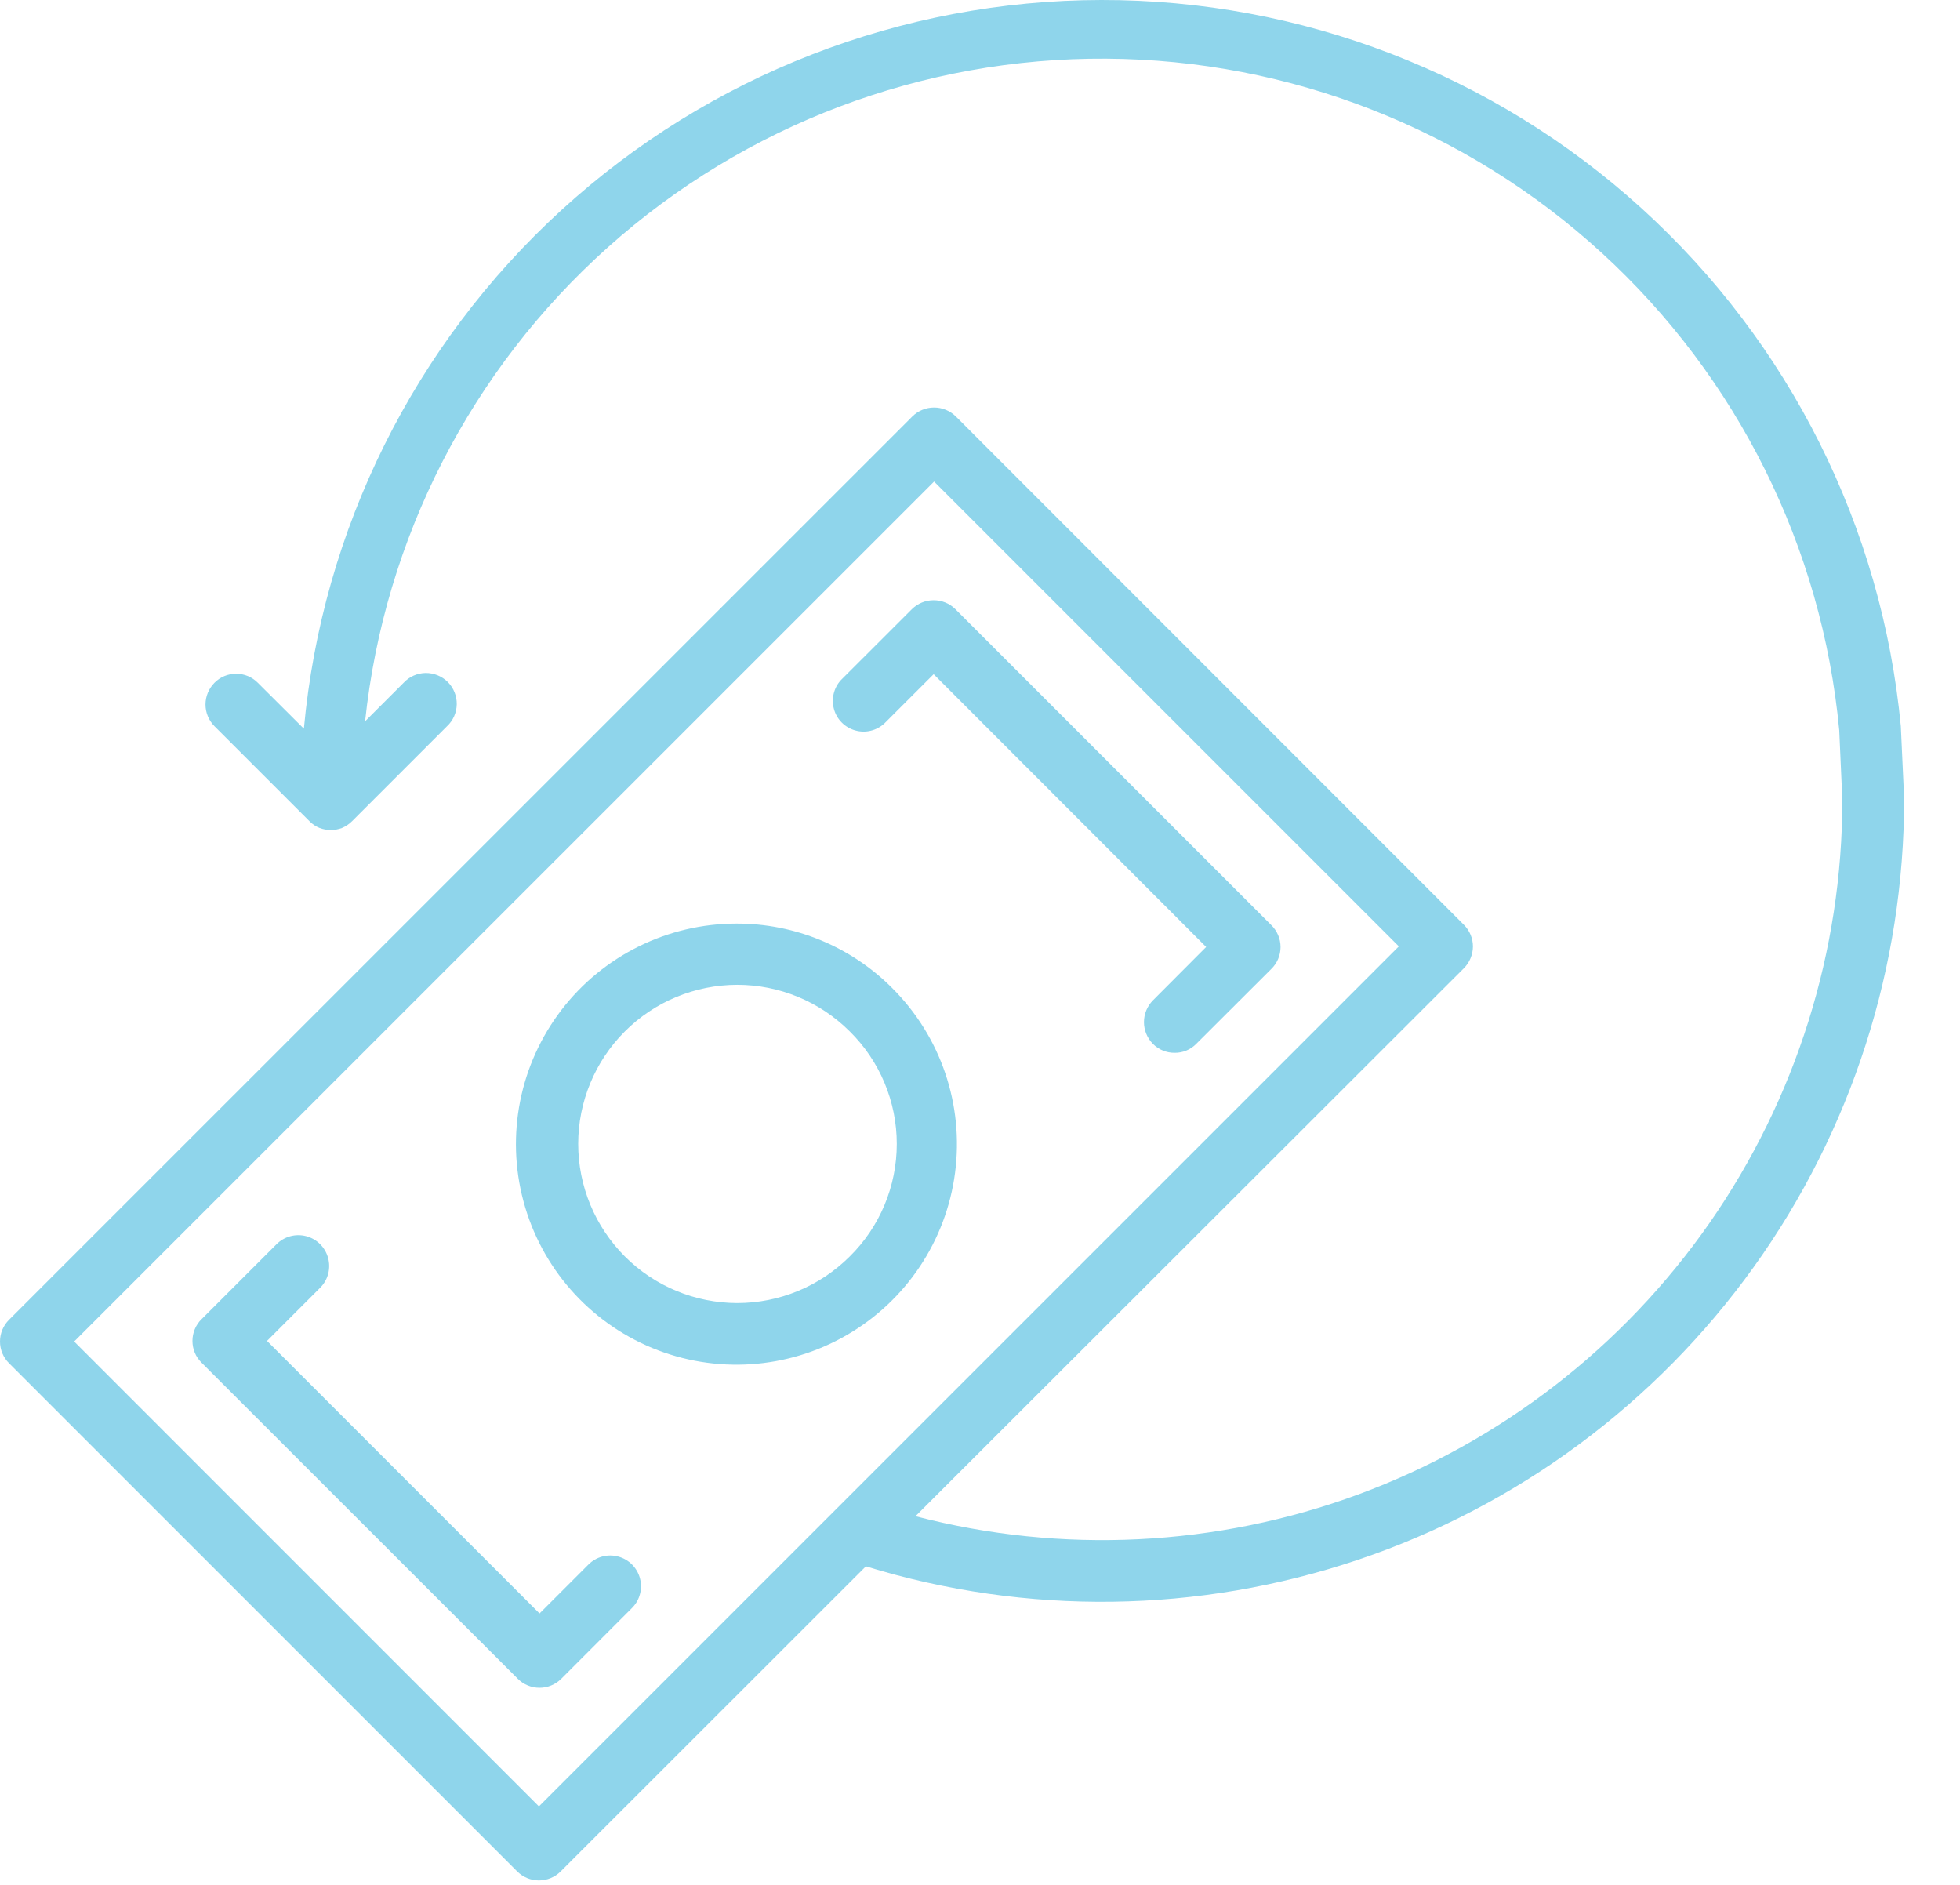
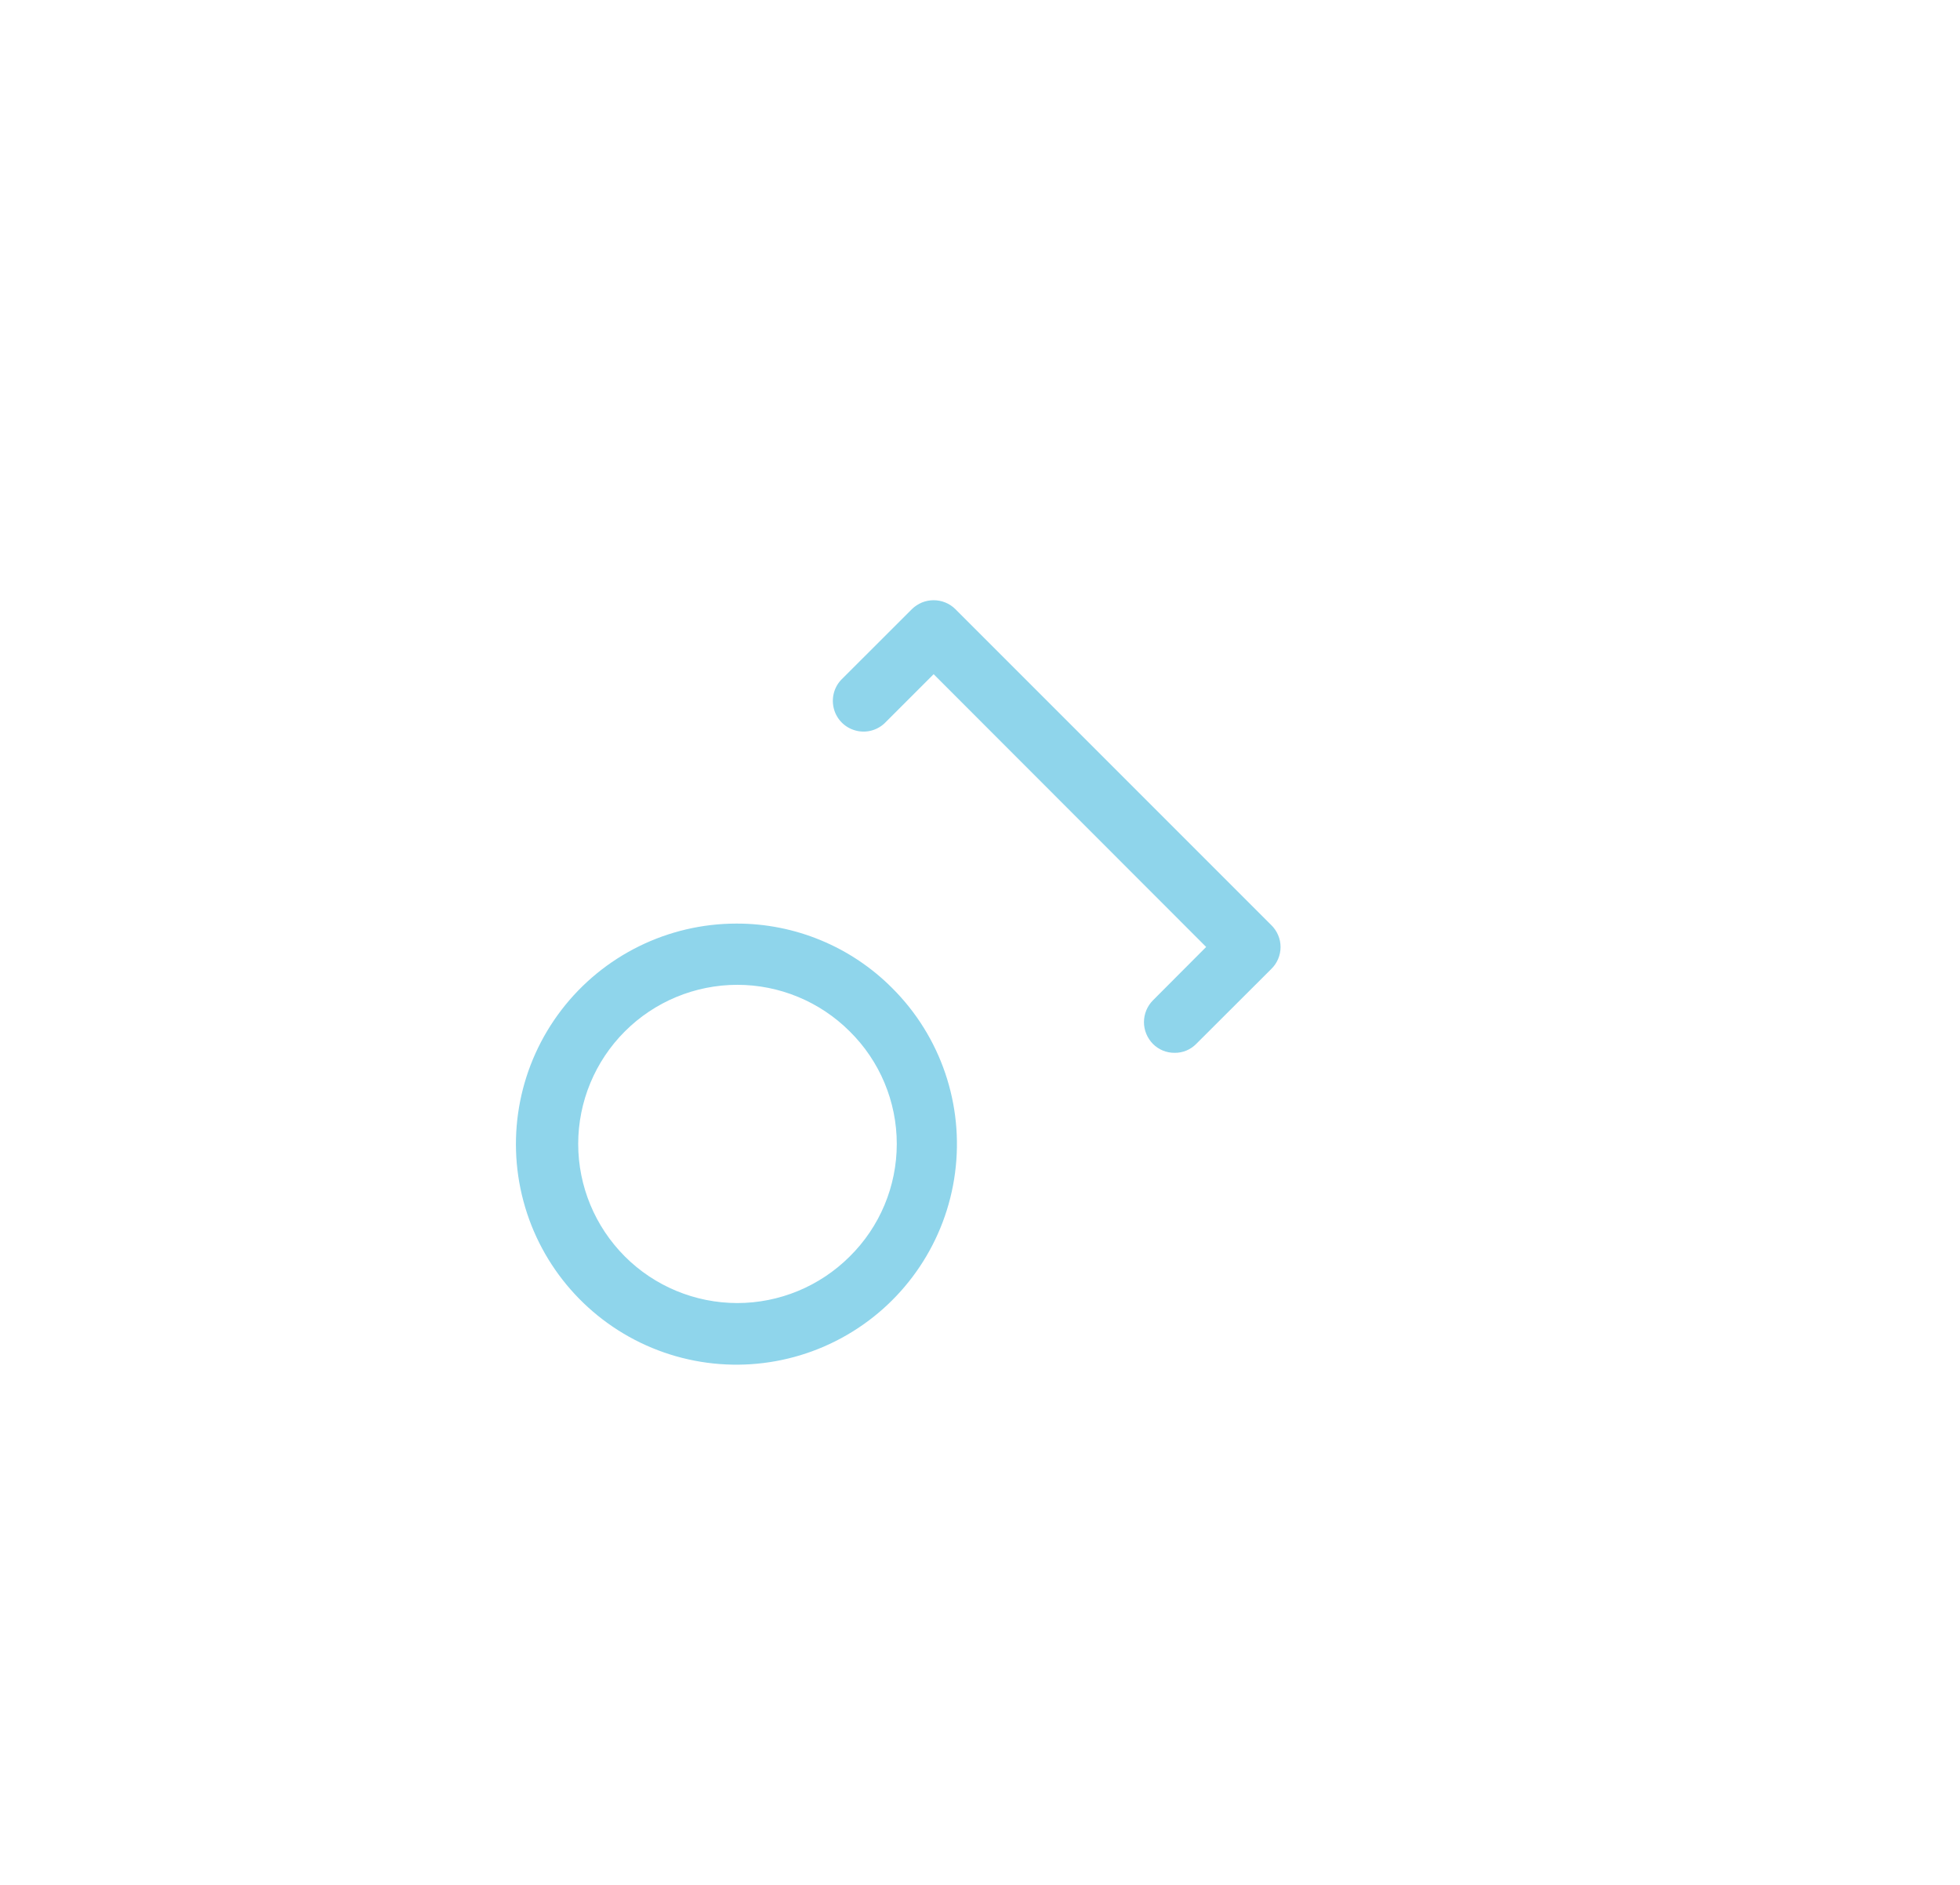
<svg xmlns="http://www.w3.org/2000/svg" width="26" height="25" viewBox="0 0 26 25" fill="none">
  <path d="M16.863 12.269L12.673 8.079C12.596 8.003 12.493 7.961 12.385 7.961C12.277 7.961 12.174 8.003 12.097 8.079L11.157 9.018C11.06 9.122 11.025 9.269 11.063 9.406C11.101 9.543 11.208 9.65 11.345 9.688C11.482 9.727 11.629 9.691 11.733 9.594L12.385 8.942L16 12.56L15.293 13.269C15.218 13.345 15.175 13.449 15.175 13.557C15.175 13.664 15.218 13.768 15.293 13.845C15.369 13.922 15.473 13.965 15.581 13.964C15.69 13.966 15.794 13.922 15.869 13.845L16.863 12.853H16.863C16.942 12.777 16.987 12.671 16.987 12.561C16.987 12.451 16.942 12.346 16.863 12.269L16.863 12.269Z" fill="#8FD5EB" />
-   <path d="M7.806 20.751L7.157 21.4L3.542 17.785L4.248 17.079C4.351 16.976 4.391 16.825 4.352 16.684C4.314 16.543 4.203 16.433 4.062 16.396C3.92 16.359 3.77 16.4 3.667 16.504L2.673 17.498V17.497C2.596 17.574 2.553 17.677 2.553 17.785C2.553 17.894 2.596 17.997 2.673 18.073L6.869 22.267C6.945 22.343 7.049 22.386 7.157 22.386C7.265 22.386 7.368 22.343 7.445 22.267L8.384 21.327C8.487 21.224 8.527 21.073 8.489 20.933C8.451 20.792 8.341 20.682 8.2 20.645C8.059 20.607 7.909 20.648 7.806 20.751L7.806 20.751Z" fill="#8FD5EB" />
  <path d="M9.769 12.25C8.86 12.25 8.002 12.673 7.448 13.395C6.895 14.116 6.708 15.054 6.944 15.933C7.179 16.811 7.81 17.53 8.65 17.878C9.491 18.226 10.445 18.163 11.232 17.708C12.02 17.253 12.551 16.457 12.669 15.556C12.788 14.654 12.48 13.748 11.836 13.106C11.289 12.556 10.545 12.248 9.769 12.25V12.25ZM11.271 16.666C10.875 17.061 10.339 17.283 9.779 17.283C9.22 17.282 8.683 17.06 8.288 16.664C7.893 16.268 7.67 15.732 7.67 15.172C7.67 14.613 7.893 14.076 8.288 13.681C8.683 13.285 9.22 13.063 9.779 13.062C10.339 13.062 10.875 13.284 11.271 13.679C11.671 14.073 11.896 14.611 11.896 15.172C11.896 15.734 11.671 16.272 11.271 16.666Z" fill="#8FD5EB" />
-   <path d="M25.215 9.632C24.965 6.994 23.738 4.544 21.776 2.763C19.815 0.981 17.259 -0.004 14.609 1.25836e-05C11.959 0.004 9.405 0.997 7.449 2.785C5.493 4.572 4.274 7.026 4.031 9.665L3.42 9.056V9.056C3.344 8.979 3.241 8.936 3.132 8.936C3.024 8.936 2.921 8.979 2.845 9.056C2.769 9.133 2.726 9.236 2.726 9.344C2.726 9.452 2.769 9.555 2.845 9.632L4.105 10.892C4.143 10.931 4.189 10.962 4.24 10.982C4.336 11.018 4.441 11.018 4.536 10.982C4.586 10.961 4.632 10.93 4.67 10.892L5.93 9.632C6.011 9.557 6.057 9.452 6.059 9.341C6.061 9.231 6.018 9.124 5.94 9.046C5.862 8.968 5.755 8.925 5.645 8.926C5.534 8.928 5.429 8.975 5.354 9.056L4.843 9.567V9.567C5.1 7.143 6.249 4.902 8.066 3.278C9.883 1.654 12.238 0.763 14.675 0.778C17.111 0.793 19.456 1.712 21.253 3.359C23.049 5.005 24.17 7.26 24.398 9.686L24.439 10.604V10.604C24.44 12.612 23.825 14.572 22.678 16.22C21.53 17.868 19.905 19.124 18.022 19.82C16.138 20.515 14.087 20.616 12.144 20.11L19.419 12.842C19.495 12.766 19.538 12.662 19.539 12.554C19.539 12.446 19.496 12.343 19.419 12.266L12.679 5.523C12.602 5.447 12.498 5.405 12.391 5.405C12.283 5.405 12.18 5.447 12.103 5.523L0.12 17.505C0.043 17.581 0 17.685 0 17.793C0 17.901 0.043 18.005 0.12 18.081L6.861 24.822C6.938 24.898 7.041 24.941 7.149 24.941C7.257 24.941 7.361 24.898 7.437 24.822L11.486 20.775C13.618 21.431 15.902 21.4 18.015 20.688C20.128 19.976 21.964 18.617 23.264 16.805C24.564 14.993 25.261 12.818 25.259 10.588L25.215 9.632ZM7.149 23.959L0.984 17.793L12.391 6.387L18.556 12.552L7.149 23.959Z" fill="#8FD5EB" />
</svg>